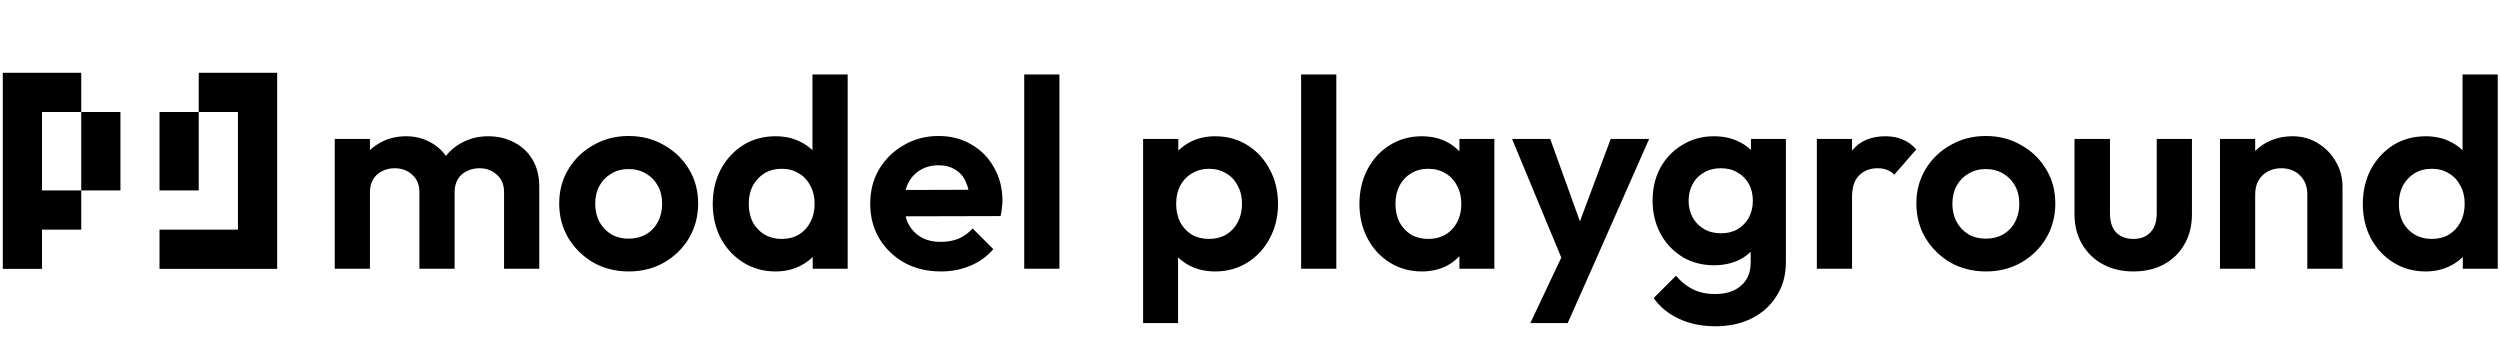
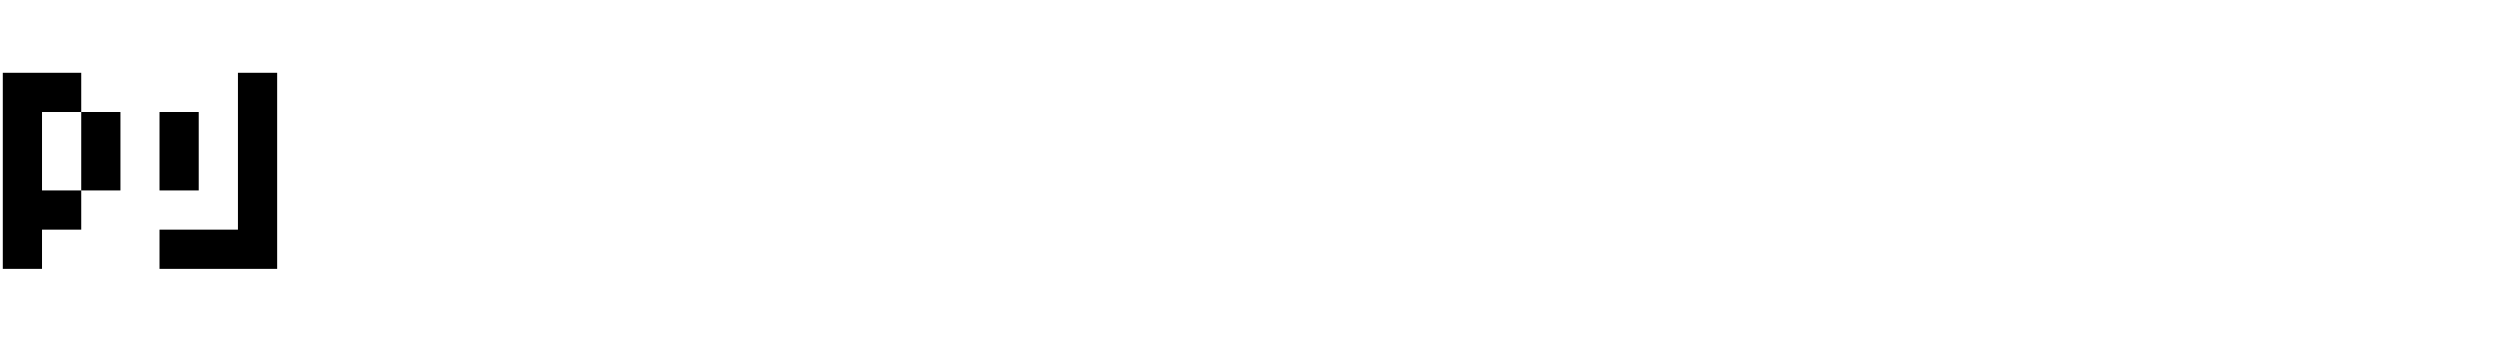
<svg xmlns="http://www.w3.org/2000/svg" width="893" height="121" viewBox="0 0 893 121" fill="none">
-   <path d="M84.992 26H99V40.008H84.992V26ZM84.992 40.008H99V54.016H84.992V40.008ZM84.992 54.016H99V68.023H84.992V54.016ZM84.992 68.023H99V82.031H84.992V68.023ZM84.992 82.031H99V96.039H84.992V82.031ZM70.984 82.031H84.992V96.039H70.984V82.031ZM56.977 82.031H70.984V96.039H56.977V82.031ZM70.984 26H84.992V40.008H70.984V26ZM56.977 40.008H70.984V54.016H56.977V40.008ZM56.977 54.016H70.984V68.023H56.977V54.016Z" fill="black" />
+   <path d="M84.992 26H99V40.008H84.992V26ZM84.992 40.008H99V54.016H84.992V40.008ZM84.992 54.016H99V68.023H84.992V54.016ZM84.992 68.023H99V82.031H84.992V68.023ZM84.992 82.031H99V96.039H84.992V82.031ZM70.984 82.031H84.992V96.039H70.984V82.031ZM56.977 82.031H70.984V96.039H56.977V82.031ZM70.984 26V40.008H70.984V26ZM56.977 40.008H70.984V54.016H56.977V40.008ZM56.977 54.016H70.984V68.023H56.977V54.016Z" fill="black" />
  <path d="M1 26H15.008V40.008H1V26ZM1 40.008H15.008V54.016H1V40.008ZM1 54.016H15.008V68.023H1V54.016ZM1 68.023H15.008V82.031H1V68.023ZM1 82.031H15.008V96.039H1V82.031ZM15.008 26H29.016V40.008H15.008V26ZM29.016 40.008H43.023V54.016H29.016V40.008ZM29.016 54.016H43.023V68.023H29.016V54.016ZM15.008 68.023H29.016V82.031H15.008V68.023Z" fill="black" />
-   <path d="M119.568 96V49.632H132.144V96H119.568ZM149.808 96V68.64C149.808 65.952 148.944 63.872 147.216 62.4C145.552 60.864 143.472 60.096 140.976 60.096C139.312 60.096 137.808 60.448 136.464 61.152C135.12 61.792 134.064 62.752 133.296 64.032C132.528 65.312 132.144 66.848 132.144 68.64L127.248 66.24C127.248 62.656 128.016 59.552 129.552 56.928C131.152 54.304 133.296 52.288 135.984 50.88C138.672 49.408 141.712 48.672 145.104 48.672C148.304 48.672 151.216 49.408 153.84 50.88C156.464 52.288 158.544 54.304 160.08 56.928C161.616 59.488 162.384 62.592 162.384 66.24V96H149.808ZM180.048 96V68.64C180.048 65.952 179.184 63.872 177.456 62.4C175.792 60.864 173.712 60.096 171.216 60.096C169.616 60.096 168.112 60.448 166.704 61.152C165.36 61.792 164.304 62.752 163.536 64.032C162.768 65.312 162.384 66.848 162.384 68.64L155.184 66.912C155.44 63.2 156.432 60 158.16 57.312C159.888 54.56 162.16 52.448 164.976 50.976C167.792 49.44 170.928 48.672 174.384 48.672C177.84 48.672 180.944 49.408 183.696 50.88C186.448 52.288 188.624 54.336 190.224 57.024C191.824 59.712 192.624 62.912 192.624 66.624V96H180.048ZM224.61 96.96C219.938 96.96 215.714 95.904 211.938 93.792C208.226 91.616 205.25 88.704 203.01 85.056C200.834 81.344 199.746 77.216 199.746 72.672C199.746 68.128 200.834 64.064 203.01 60.48C205.186 56.832 208.162 53.952 211.938 51.84C215.714 49.664 219.906 48.576 224.514 48.576C229.25 48.576 233.474 49.664 237.186 51.84C240.962 53.952 243.938 56.832 246.114 60.48C248.29 64.064 249.378 68.128 249.378 72.672C249.378 77.216 248.29 81.344 246.114 85.056C243.938 88.704 240.962 91.616 237.186 93.792C233.474 95.904 229.282 96.96 224.61 96.96ZM224.514 85.248C226.882 85.248 228.962 84.736 230.754 83.712C232.61 82.624 234.018 81.152 234.978 79.296C236.002 77.376 236.514 75.2 236.514 72.768C236.514 70.336 236.002 68.192 234.978 66.336C233.954 64.48 232.546 63.04 230.754 62.016C228.962 60.928 226.882 60.384 224.514 60.384C222.21 60.384 220.162 60.928 218.37 62.016C216.578 63.04 215.17 64.48 214.146 66.336C213.122 68.192 212.61 70.336 212.61 72.768C212.61 75.2 213.122 77.376 214.146 79.296C215.17 81.152 216.578 82.624 218.37 83.712C220.162 84.736 222.21 85.248 224.514 85.248ZM277.058 96.96C272.77 96.96 268.93 95.904 265.538 93.792C262.146 91.68 259.458 88.8 257.474 85.152C255.554 81.504 254.594 77.408 254.594 72.864C254.594 68.256 255.554 64.128 257.474 60.48C259.458 56.832 262.114 53.952 265.442 51.84C268.834 49.728 272.706 48.672 277.058 48.672C280.386 48.672 283.362 49.344 285.986 50.688C288.674 52.032 290.818 53.92 292.418 56.352C294.082 58.72 294.978 61.408 295.106 64.416V80.928C294.978 83.936 294.114 86.656 292.514 89.088C290.914 91.52 288.77 93.44 286.082 94.848C283.394 96.256 280.386 96.96 277.058 96.96ZM279.17 85.344C281.538 85.344 283.586 84.832 285.314 83.808C287.106 82.72 288.482 81.248 289.442 79.392C290.466 77.472 290.978 75.264 290.978 72.768C290.978 70.336 290.466 68.192 289.442 66.336C288.482 64.416 287.106 62.944 285.314 61.92C283.586 60.832 281.57 60.288 279.266 60.288C276.898 60.288 274.818 60.832 273.026 61.92C271.298 63.008 269.922 64.48 268.898 66.336C267.938 68.192 267.458 70.336 267.458 72.768C267.458 75.264 267.938 77.472 268.898 79.392C269.922 81.248 271.33 82.72 273.122 83.808C274.914 84.832 276.93 85.344 279.17 85.344ZM302.786 96H290.306V83.52L292.322 72.192L290.21 61.056V26.592H302.786V96ZM336.088 96.96C331.224 96.96 326.904 95.936 323.128 93.888C319.352 91.776 316.344 88.896 314.104 85.248C311.928 81.6 310.84 77.44 310.84 72.768C310.84 68.16 311.896 64.064 314.008 60.48C316.184 56.832 319.128 53.952 322.84 51.84C326.552 49.664 330.68 48.576 335.224 48.576C339.704 48.576 343.64 49.6 347.032 51.648C350.488 53.632 353.176 56.384 355.096 59.904C357.08 63.36 358.072 67.296 358.072 71.712C358.072 72.544 358.008 73.408 357.88 74.304C357.816 75.136 357.656 76.096 357.4 77.184L318.424 77.28V67.872L351.544 67.776L346.456 71.712C346.328 68.96 345.816 66.656 344.92 64.8C344.088 62.944 342.84 61.536 341.176 60.576C339.576 59.552 337.592 59.04 335.224 59.04C332.728 59.04 330.552 59.616 328.696 60.768C326.84 61.856 325.4 63.424 324.376 65.472C323.416 67.456 322.936 69.824 322.936 72.576C322.936 75.392 323.448 77.856 324.472 79.968C325.56 82.016 327.096 83.616 329.08 84.768C331.064 85.856 333.368 86.4 335.992 86.4C338.36 86.4 340.504 86.016 342.424 85.248C344.344 84.416 346.008 83.2 347.416 81.6L354.808 88.992C352.568 91.616 349.816 93.6 346.552 94.944C343.352 96.288 339.864 96.96 336.088 96.96ZM365.849 96V26.592H378.425V96H365.849ZM434.046 96.96C430.718 96.96 427.71 96.288 425.022 94.944C422.334 93.536 420.19 91.648 418.59 89.28C416.99 86.912 416.126 84.192 415.998 81.12V64.704C416.126 61.632 416.99 58.912 418.59 56.544C420.254 54.112 422.398 52.192 425.022 50.784C427.71 49.376 430.718 48.672 434.046 48.672C438.334 48.672 442.174 49.728 445.566 51.84C448.958 53.952 451.614 56.832 453.534 60.48C455.518 64.128 456.51 68.256 456.51 72.864C456.51 77.408 455.518 81.504 453.534 85.152C451.614 88.8 448.958 91.68 445.566 93.792C442.174 95.904 438.334 96.96 434.046 96.96ZM408.318 115.392V49.632H420.894V61.824L418.782 73.056L420.798 84.288V115.392H408.318ZM431.838 85.344C434.142 85.344 436.19 84.832 437.982 83.808C439.774 82.72 441.15 81.248 442.11 79.392C443.134 77.472 443.646 75.264 443.646 72.768C443.646 70.336 443.134 68.192 442.11 66.336C441.15 64.416 439.774 62.944 437.982 61.92C436.19 60.832 434.142 60.288 431.838 60.288C429.598 60.288 427.582 60.832 425.79 61.92C423.998 62.944 422.59 64.416 421.566 66.336C420.606 68.192 420.126 70.336 420.126 72.768C420.126 75.264 420.606 77.472 421.566 79.392C422.59 81.248 423.966 82.72 425.694 83.808C427.486 84.832 429.534 85.344 431.838 85.344ZM464.756 96V26.592H477.332V96H464.756ZM507.866 96.96C503.642 96.96 499.834 95.904 496.442 93.792C493.05 91.68 490.394 88.8 488.474 85.152C486.554 81.504 485.594 77.408 485.594 72.864C485.594 68.256 486.554 64.128 488.474 60.48C490.394 56.832 493.05 53.952 496.442 51.84C499.834 49.728 503.642 48.672 507.866 48.672C511.194 48.672 514.17 49.344 516.794 50.688C519.418 52.032 521.498 53.92 523.034 56.352C524.634 58.72 525.498 61.408 525.626 64.416V81.12C525.498 84.192 524.634 86.912 523.034 89.28C521.498 91.648 519.418 93.536 516.794 94.944C514.17 96.288 511.194 96.96 507.866 96.96ZM510.17 85.344C513.69 85.344 516.538 84.192 518.714 81.888C520.89 79.52 521.978 76.48 521.978 72.768C521.978 70.336 521.466 68.192 520.442 66.336C519.482 64.416 518.106 62.944 516.314 61.92C514.586 60.832 512.538 60.288 510.17 60.288C507.866 60.288 505.818 60.832 504.026 61.92C502.298 62.944 500.922 64.416 499.898 66.336C498.938 68.192 498.458 70.336 498.458 72.768C498.458 75.264 498.938 77.472 499.898 79.392C500.922 81.248 502.298 82.72 504.026 83.808C505.818 84.832 507.866 85.344 510.17 85.344ZM521.306 96V83.52L523.322 72.192L521.306 61.056V49.632H533.786V96H521.306ZM559.504 96.384L540.112 49.632H553.744L566.608 85.344H562L575.344 49.632H589.072L568.432 96.384H559.504ZM546.64 115.392L560.752 85.536L568.432 96.384L559.984 115.392H546.64ZM612.773 116.544C607.845 116.544 603.493 115.648 599.717 113.856C595.941 112.128 592.933 109.664 590.693 106.464L598.661 98.496C600.453 100.608 602.437 102.208 604.613 103.296C606.853 104.448 609.541 105.024 612.677 105.024C616.581 105.024 619.653 104.032 621.893 102.048C624.197 100.064 625.349 97.312 625.349 93.792V82.176L627.461 72L625.445 61.824V49.632H637.925V93.6C637.925 98.208 636.837 102.208 634.661 105.6C632.549 109.056 629.605 111.744 625.829 113.664C622.053 115.584 617.701 116.544 612.773 116.544ZM612.197 94.752C608.037 94.752 604.293 93.76 600.965 91.776C597.637 89.728 595.013 86.944 593.093 83.424C591.237 79.904 590.309 75.968 590.309 71.616C590.309 67.264 591.237 63.36 593.093 59.904C595.013 56.448 597.637 53.728 600.965 51.744C604.293 49.696 608.037 48.672 612.197 48.672C615.653 48.672 618.693 49.344 621.317 50.688C624.005 52.032 626.117 53.888 627.653 56.256C629.189 58.56 630.021 61.28 630.149 64.416V79.008C630.021 82.08 629.157 84.832 627.557 87.264C626.021 89.632 623.909 91.488 621.221 92.832C618.597 94.112 615.589 94.752 612.197 94.752ZM614.693 83.328C616.997 83.328 618.981 82.848 620.645 81.888C622.373 80.864 623.717 79.488 624.677 77.76C625.637 75.968 626.117 73.952 626.117 71.712C626.117 69.408 625.637 67.392 624.677 65.664C623.717 63.936 622.373 62.592 620.645 61.632C618.981 60.608 616.997 60.096 614.693 60.096C612.389 60.096 610.373 60.608 608.645 61.632C606.917 62.592 605.573 63.968 604.613 65.76C603.653 67.488 603.173 69.472 603.173 71.712C603.173 73.888 603.653 75.872 604.613 77.664C605.573 79.392 606.917 80.768 608.645 81.792C610.373 82.816 612.389 83.328 614.693 83.328ZM648.974 96V49.632H661.55V96H648.974ZM661.55 70.368L656.654 67.104C657.23 61.408 658.894 56.928 661.646 53.664C664.398 50.336 668.366 48.672 673.55 48.672C675.79 48.672 677.806 49.056 679.598 49.824C681.39 50.528 683.022 51.712 684.494 53.376L676.622 62.4C675.918 61.632 675.054 61.056 674.03 60.672C673.07 60.288 671.95 60.096 670.67 60.096C667.982 60.096 665.774 60.96 664.046 62.688C662.382 64.352 661.55 66.912 661.55 70.368ZM709.391 96.96C704.719 96.96 700.495 95.904 696.719 93.792C693.007 91.616 690.031 88.704 687.791 85.056C685.615 81.344 684.527 77.216 684.527 72.672C684.527 68.128 685.615 64.064 687.791 60.48C689.967 56.832 692.943 53.952 696.719 51.84C700.495 49.664 704.687 48.576 709.295 48.576C714.031 48.576 718.255 49.664 721.967 51.84C725.743 53.952 728.719 56.832 730.895 60.48C733.071 64.064 734.159 68.128 734.159 72.672C734.159 77.216 733.071 81.344 730.895 85.056C728.719 88.704 725.743 91.616 721.967 93.792C718.255 95.904 714.063 96.96 709.391 96.96ZM709.295 85.248C711.663 85.248 713.743 84.736 715.535 83.712C717.391 82.624 718.799 81.152 719.759 79.296C720.783 77.376 721.295 75.2 721.295 72.768C721.295 70.336 720.783 68.192 719.759 66.336C718.735 64.48 717.327 63.04 715.535 62.016C713.743 60.928 711.663 60.384 709.295 60.384C706.991 60.384 704.943 60.928 703.151 62.016C701.359 63.04 699.951 64.48 698.927 66.336C697.903 68.192 697.391 70.336 697.391 72.768C697.391 75.2 697.903 77.376 698.927 79.296C699.951 81.152 701.359 82.624 703.151 83.712C704.943 84.736 706.991 85.248 709.295 85.248ZM762.031 96.96C757.936 96.96 754.288 96.096 751.088 94.368C747.952 92.64 745.488 90.24 743.696 87.168C741.904 84.096 741.008 80.544 741.008 76.512V49.632H753.68V76.224C753.68 78.144 754 79.808 754.64 81.216C755.28 82.56 756.24 83.584 757.52 84.288C758.8 84.992 760.304 85.344 762.031 85.344C764.656 85.344 766.704 84.544 768.176 82.944C769.648 81.344 770.384 79.104 770.384 76.224V49.632H782.96V76.512C782.96 80.608 782.064 84.192 780.272 87.264C778.544 90.336 776.08 92.736 772.88 94.464C769.744 96.128 766.128 96.96 762.031 96.96ZM824.174 96V69.408C824.174 66.656 823.31 64.416 821.582 62.688C819.854 60.96 817.614 60.096 814.862 60.096C813.07 60.096 811.47 60.48 810.062 61.248C808.654 62.016 807.534 63.104 806.702 64.512C805.934 65.92 805.55 67.552 805.55 69.408L800.654 66.912C800.654 63.264 801.422 60.096 802.958 57.408C804.558 54.656 806.734 52.512 809.486 50.976C812.302 49.44 815.47 48.672 818.99 48.672C822.382 48.672 825.422 49.536 828.11 51.264C830.798 52.928 832.91 55.136 834.446 57.888C835.982 60.576 836.75 63.488 836.75 66.624V96H824.174ZM792.974 96V49.632H805.55V96H792.974ZM866.465 96.96C862.177 96.96 858.337 95.904 854.945 93.792C851.553 91.68 848.865 88.8 846.881 85.152C844.961 81.504 844.001 77.408 844.001 72.864C844.001 68.256 844.961 64.128 846.881 60.48C848.865 56.832 851.521 53.952 854.849 51.84C858.241 49.728 862.113 48.672 866.465 48.672C869.793 48.672 872.769 49.344 875.393 50.688C878.081 52.032 880.225 53.92 881.825 56.352C883.489 58.72 884.385 61.408 884.513 64.416V80.928C884.385 83.936 883.521 86.656 881.921 89.088C880.321 91.52 878.177 93.44 875.489 94.848C872.801 96.256 869.793 96.96 866.465 96.96ZM868.577 85.344C870.945 85.344 872.993 84.832 874.721 83.808C876.513 82.72 877.889 81.248 878.849 79.392C879.873 77.472 880.385 75.264 880.385 72.768C880.385 70.336 879.873 68.192 878.849 66.336C877.889 64.416 876.513 62.944 874.721 61.92C872.993 60.832 870.977 60.288 868.673 60.288C866.305 60.288 864.225 60.832 862.433 61.92C860.705 63.008 859.329 64.48 858.305 66.336C857.345 68.192 856.865 70.336 856.865 72.768C856.865 75.264 857.345 77.472 858.305 79.392C859.329 81.248 860.737 82.72 862.529 83.808C864.321 84.832 866.337 85.344 868.577 85.344ZM892.193 96H879.713V83.52L881.729 72.192L879.617 61.056V26.592H892.193V96Z" fill="black" />
</svg>